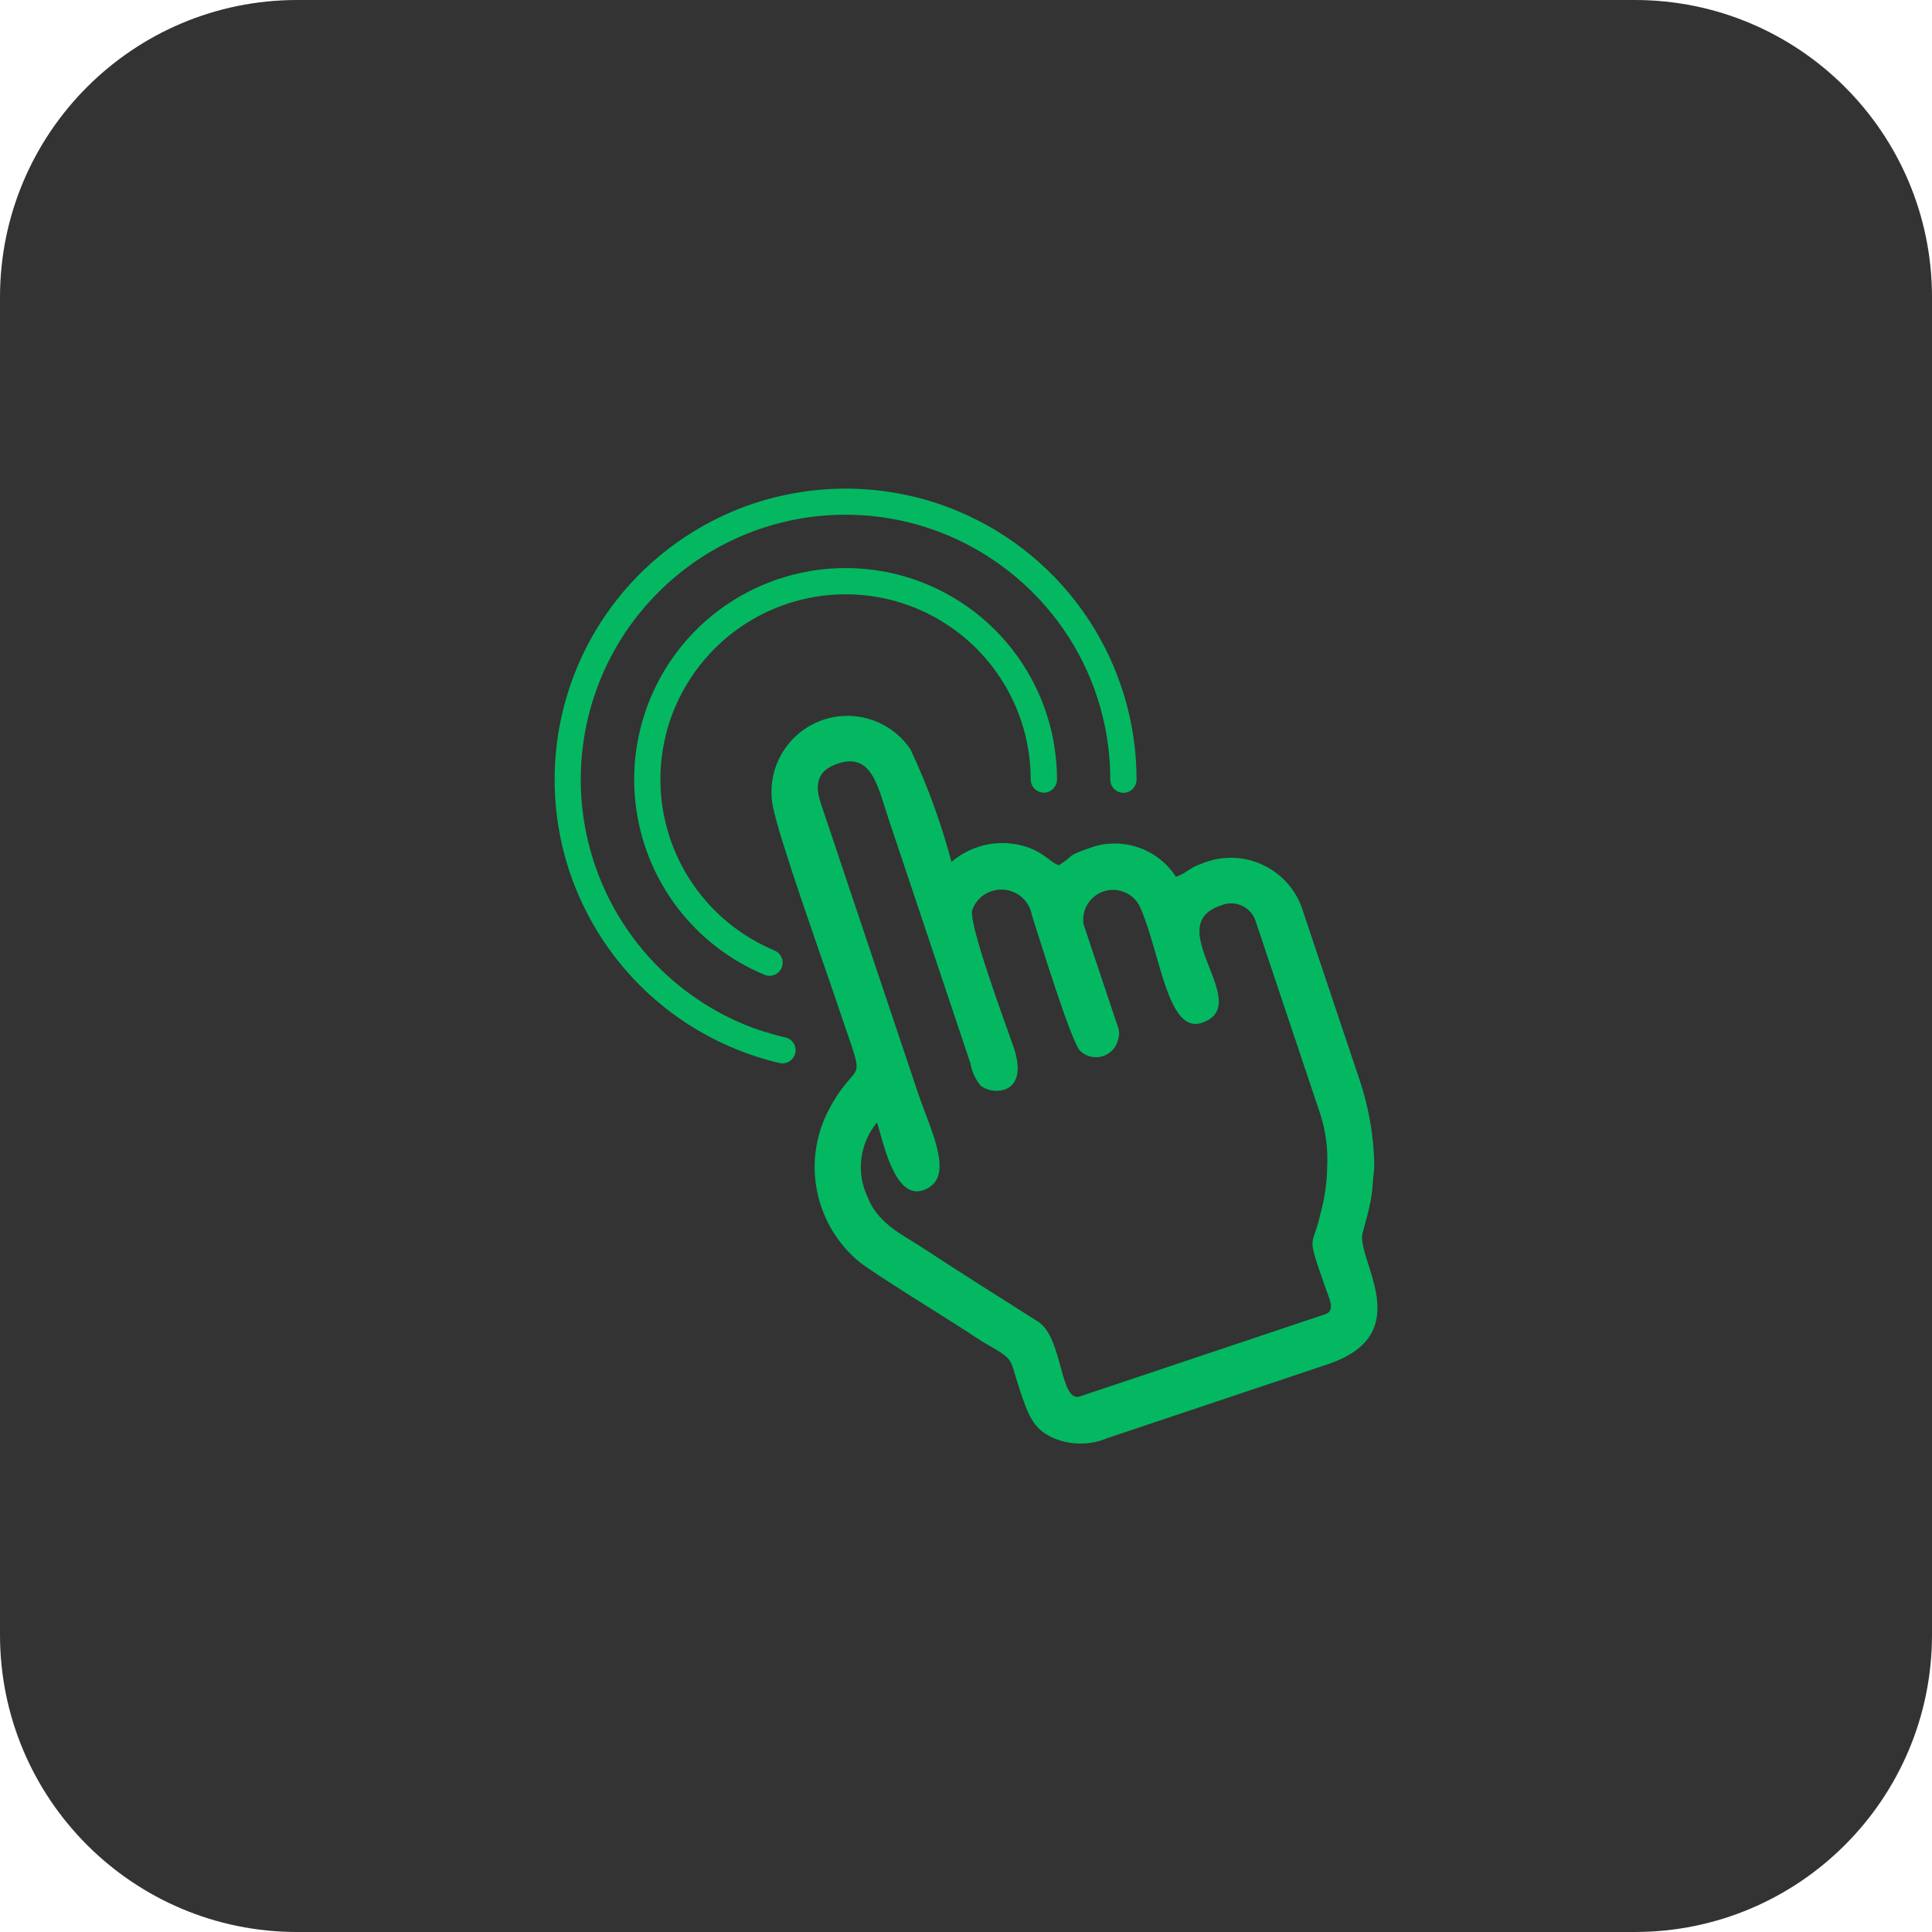
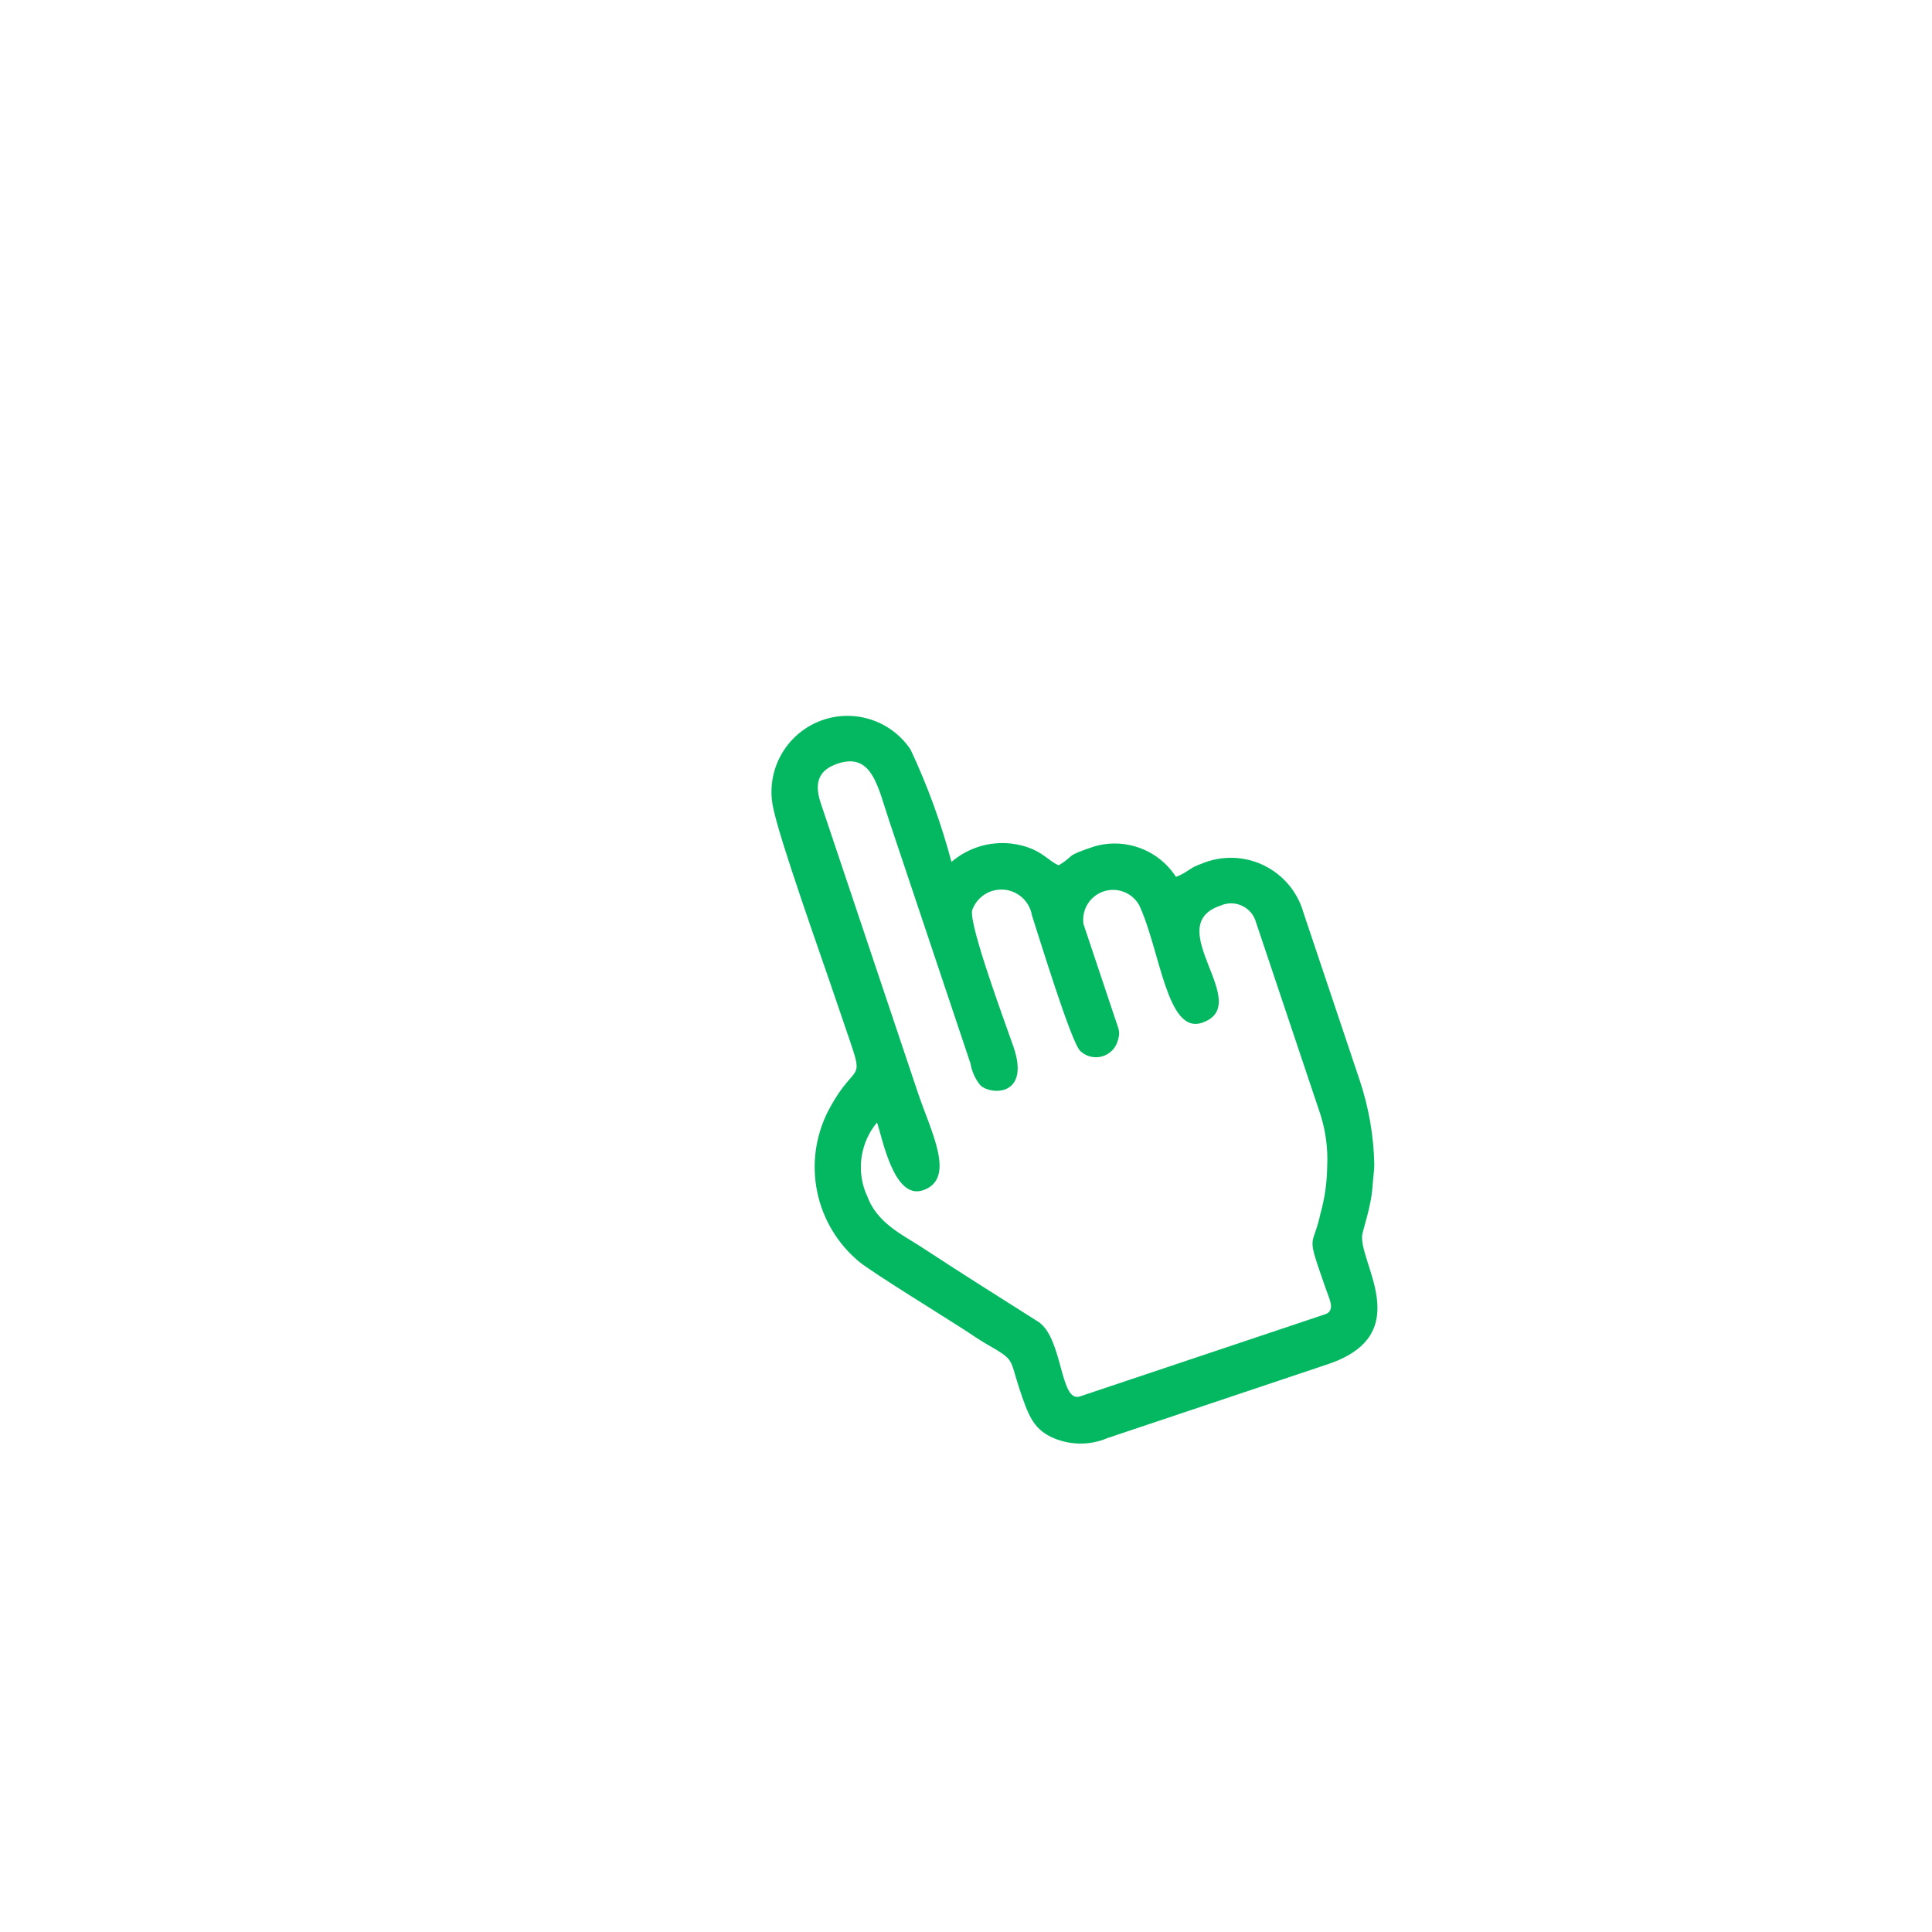
<svg xmlns="http://www.w3.org/2000/svg" width="60" height="60" viewBox="0 0 60 60" fill="none">
-   <path d="M50.77 0H9.23C4.132 0 0 4.132 0 9.23V50.77C0 55.868 4.132 60 9.23 60H50.77C55.868 60 60 55.868 60 50.77V9.23C60 4.132 55.868 0 50.77 0Z" fill="#333333" />
  <path fill-rule="evenodd" clip-rule="evenodd" d="M26.918 37.12C26.755 36.751 26.699 36.343 26.756 35.944C26.812 35.545 26.979 35.169 27.237 34.859C27.411 35.378 27.766 37.266 28.661 36.966C29.711 36.614 28.906 35.132 28.505 33.932L25.496 24.962C25.302 24.391 25.354 23.936 26.015 23.715C27.084 23.356 27.259 24.431 27.61 25.477L30.139 33.027C30.181 33.276 30.287 33.51 30.446 33.706C30.785 34.02 32.003 34.044 31.474 32.508C31.256 31.874 30.078 28.713 30.192 28.265C30.264 28.064 30.4 27.892 30.58 27.777C30.76 27.663 30.973 27.611 31.186 27.63C31.399 27.649 31.599 27.739 31.755 27.884C31.911 28.03 32.015 28.223 32.05 28.433C32.241 29.014 33.274 32.407 33.553 32.644C33.644 32.728 33.754 32.788 33.874 32.816C33.995 32.844 34.12 32.84 34.238 32.805C34.356 32.769 34.463 32.704 34.548 32.614C34.633 32.524 34.692 32.414 34.721 32.294C34.795 32.049 34.743 31.968 34.64 31.662L33.648 28.695C33.618 28.48 33.663 28.262 33.777 28.077C33.891 27.892 34.066 27.753 34.272 27.684C34.478 27.615 34.701 27.62 34.904 27.699C35.106 27.777 35.275 27.925 35.38 28.114C36.032 29.51 36.235 32.129 37.326 31.764C38.981 31.209 36.02 28.756 37.901 28.126C38 28.081 38.106 28.057 38.214 28.054C38.322 28.052 38.43 28.071 38.53 28.111C38.631 28.151 38.722 28.211 38.799 28.287C38.876 28.363 38.937 28.454 38.977 28.554L41.01 34.62C41.174 35.139 41.244 35.684 41.217 36.228C41.211 36.72 41.142 37.209 41.01 37.684C40.759 38.826 40.543 38.218 41.173 40.02C41.287 40.347 41.481 40.706 41.152 40.816L33.538 43.367C32.916 43.576 33.017 41.604 32.267 41.063L30.428 39.898C29.805 39.504 29.215 39.119 28.598 38.717C28.034 38.349 27.211 37.973 26.923 37.116L26.918 37.12ZM34.396 44.66L41.235 42.368C44.06 41.422 42.099 39.104 42.317 38.288C42.41 37.943 42.498 37.653 42.568 37.284C42.602 37.099 42.624 36.913 42.635 36.726C42.649 36.498 42.68 36.378 42.68 36.155C42.661 35.275 42.51 34.403 42.233 33.568L40.481 28.345C40.391 28.026 40.233 27.729 40.02 27.475C39.806 27.221 39.541 27.015 39.242 26.871C38.942 26.727 38.616 26.648 38.284 26.64C37.952 26.632 37.622 26.694 37.316 26.823C36.932 26.951 36.871 27.107 36.52 27.231C36.255 26.821 35.865 26.507 35.407 26.338C34.949 26.168 34.449 26.15 33.98 26.288C33.034 26.605 33.425 26.537 32.884 26.871C32.562 26.768 32.325 26.307 31.392 26.196C31.062 26.161 30.728 26.193 30.411 26.291C30.094 26.389 29.801 26.552 29.549 26.767C29.23 25.567 28.805 24.399 28.277 23.275C27.974 22.824 27.525 22.492 27.006 22.334C26.486 22.176 25.928 22.201 25.426 22.407C24.923 22.613 24.507 22.985 24.247 23.462C23.987 23.939 23.899 24.49 23.999 25.024C24.188 26.034 25.517 29.728 26.005 31.183C26.962 34.039 26.697 32.652 25.728 34.486C25.326 35.262 25.202 36.153 25.378 37.01C25.553 37.866 26.017 38.637 26.692 39.193C27.138 39.55 29.277 40.863 29.985 41.322C30.208 41.466 30.404 41.607 30.638 41.741C31.542 42.257 31.341 42.177 31.662 43.139C31.93 43.942 32.083 44.351 32.641 44.626C32.915 44.755 33.213 44.825 33.515 44.831C33.818 44.837 34.118 44.779 34.396 44.66Z" fill="#04B862" />
-   <path fill-rule="evenodd" clip-rule="evenodd" d="M24.021 29.508C24.075 29.525 24.125 29.553 24.168 29.59C24.21 29.628 24.244 29.674 24.268 29.725C24.292 29.777 24.305 29.833 24.306 29.889C24.307 29.946 24.296 30.002 24.274 30.055C24.252 30.107 24.219 30.154 24.178 30.193C24.137 30.232 24.088 30.262 24.035 30.281C23.981 30.3 23.924 30.308 23.868 30.303C23.811 30.299 23.756 30.283 23.706 30.257C22.131 29.592 20.878 28.338 20.213 26.764C20.043 26.361 19.913 25.942 19.827 25.513C19.651 24.652 19.651 23.764 19.827 22.902C19.913 22.474 20.043 22.055 20.213 21.652C20.377 21.263 20.578 20.891 20.814 20.541C21.287 19.838 21.892 19.233 22.595 18.76C23.678 18.031 24.955 17.642 26.261 17.642C27.567 17.642 28.843 18.031 29.927 18.76C31.357 19.724 32.351 21.212 32.694 22.902C32.781 23.332 32.825 23.769 32.826 24.208C32.826 24.316 32.783 24.42 32.706 24.496C32.63 24.573 32.526 24.616 32.418 24.616C32.309 24.616 32.206 24.573 32.129 24.496C32.053 24.42 32.01 24.316 32.01 24.208C32.009 23.265 31.777 22.337 31.335 21.506C30.892 20.674 30.252 19.963 29.47 19.437C28.846 19.014 28.145 18.72 27.406 18.571C26.29 18.345 25.133 18.455 24.08 18.887C23.027 19.319 22.125 20.053 21.49 20.998C21.283 21.303 21.106 21.628 20.962 21.969C20.517 23.023 20.397 24.186 20.616 25.309C20.836 26.432 21.386 27.464 22.195 28.273C22.719 28.797 23.339 29.216 24.021 29.506V29.508Z" fill="#04B862" />
-   <path fill-rule="evenodd" clip-rule="evenodd" d="M24.415 32.224C24.515 32.253 24.599 32.319 24.652 32.409C24.705 32.499 24.721 32.605 24.698 32.706C24.674 32.808 24.613 32.897 24.527 32.954C24.441 33.012 24.335 33.035 24.233 33.018C23.981 32.961 23.729 32.89 23.48 32.81C23.23 32.729 22.985 32.638 22.745 32.535C20.578 31.619 18.852 29.894 17.936 27.726C17.701 27.172 17.523 26.596 17.404 26.006C17.165 24.821 17.165 23.6 17.404 22.416C17.64 21.254 18.101 20.149 18.763 19.166C19.744 17.71 21.128 16.57 22.745 15.886C23.299 15.651 23.875 15.473 24.465 15.355C25.65 15.115 26.871 15.115 28.056 15.355C28.645 15.473 29.222 15.651 29.776 15.886C31.413 16.578 32.809 17.736 33.791 19.217C34.773 20.698 35.297 22.436 35.297 24.213C35.297 24.321 35.254 24.425 35.177 24.502C35.101 24.578 34.997 24.621 34.889 24.621C34.781 24.621 34.677 24.578 34.6 24.502C34.524 24.425 34.481 24.321 34.481 24.213C34.481 23.663 34.426 23.114 34.318 22.575C33.998 20.992 33.216 19.538 32.071 18.398C31.696 18.024 31.286 17.686 30.847 17.389C29.266 16.322 27.362 15.839 25.463 16.023C23.564 16.207 21.789 17.047 20.442 18.398C20.067 18.773 19.729 19.183 19.432 19.622C18.756 20.63 18.311 21.774 18.129 22.973C17.947 24.172 18.032 25.397 18.378 26.56C18.724 27.722 19.323 28.794 20.131 29.698C20.939 30.603 21.938 31.317 23.054 31.791C23.271 31.883 23.494 31.966 23.723 32.036C23.951 32.106 24.178 32.172 24.415 32.224Z" fill="#04B862" />
</svg>